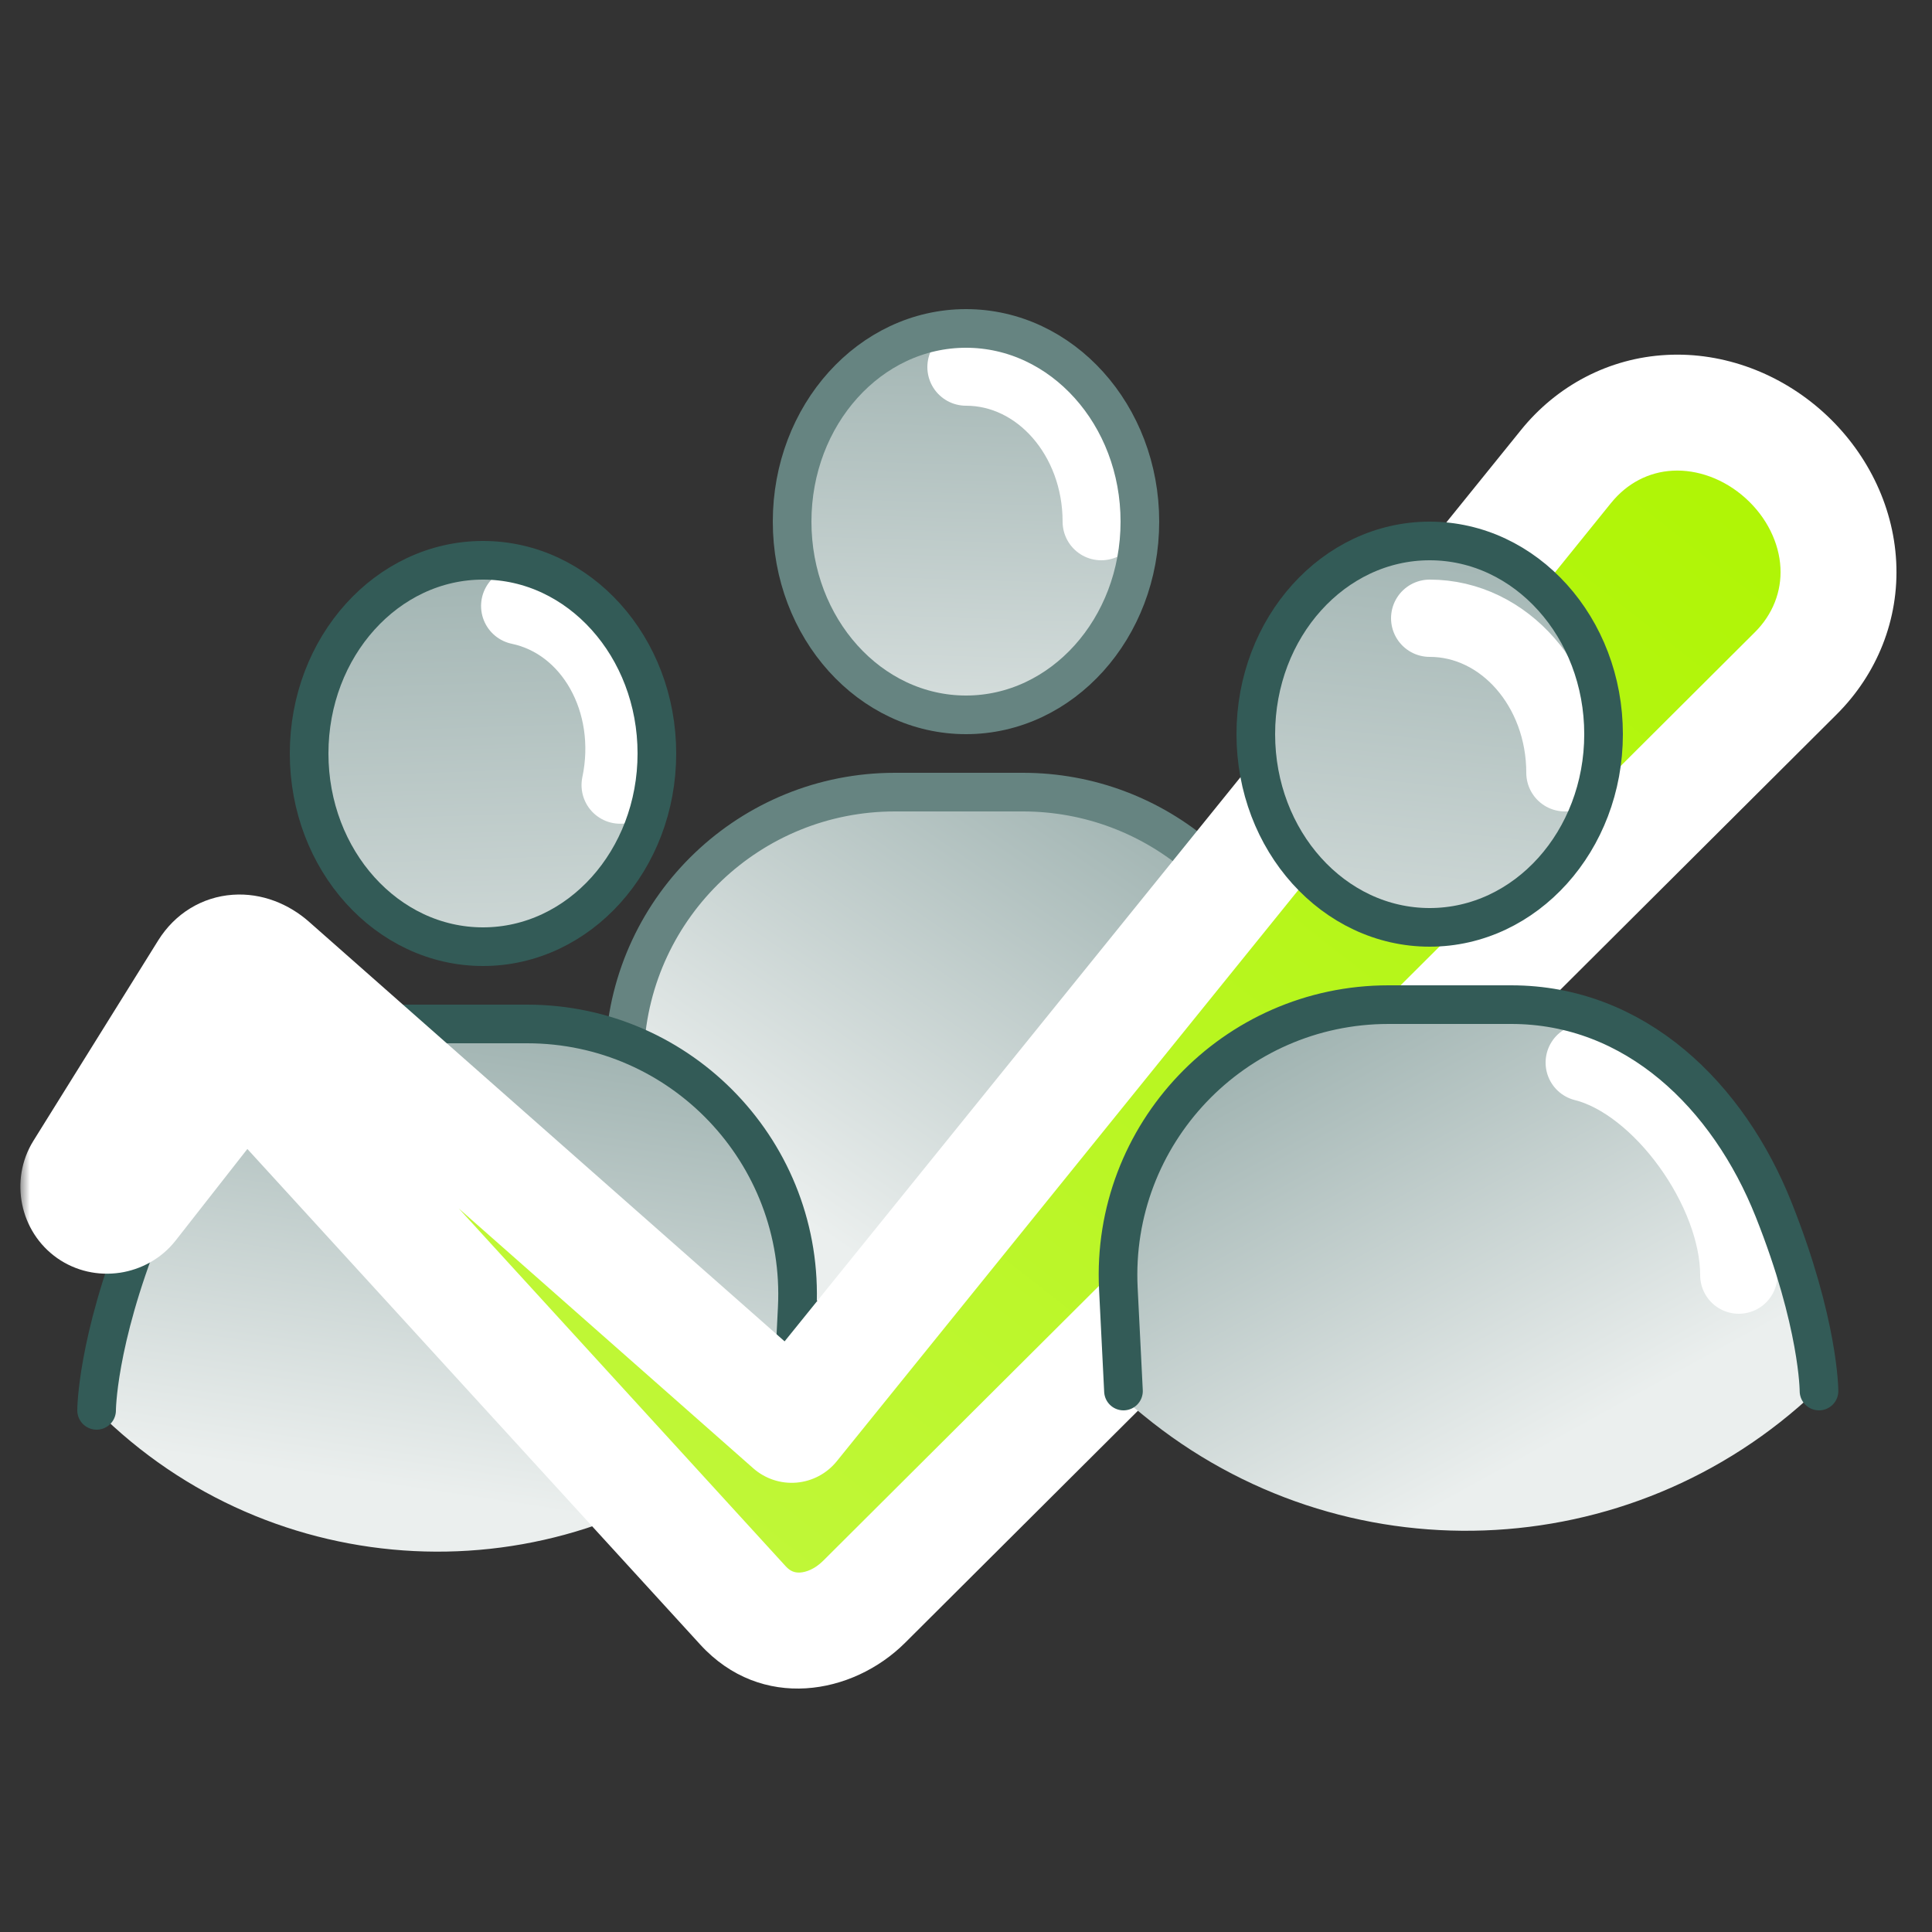
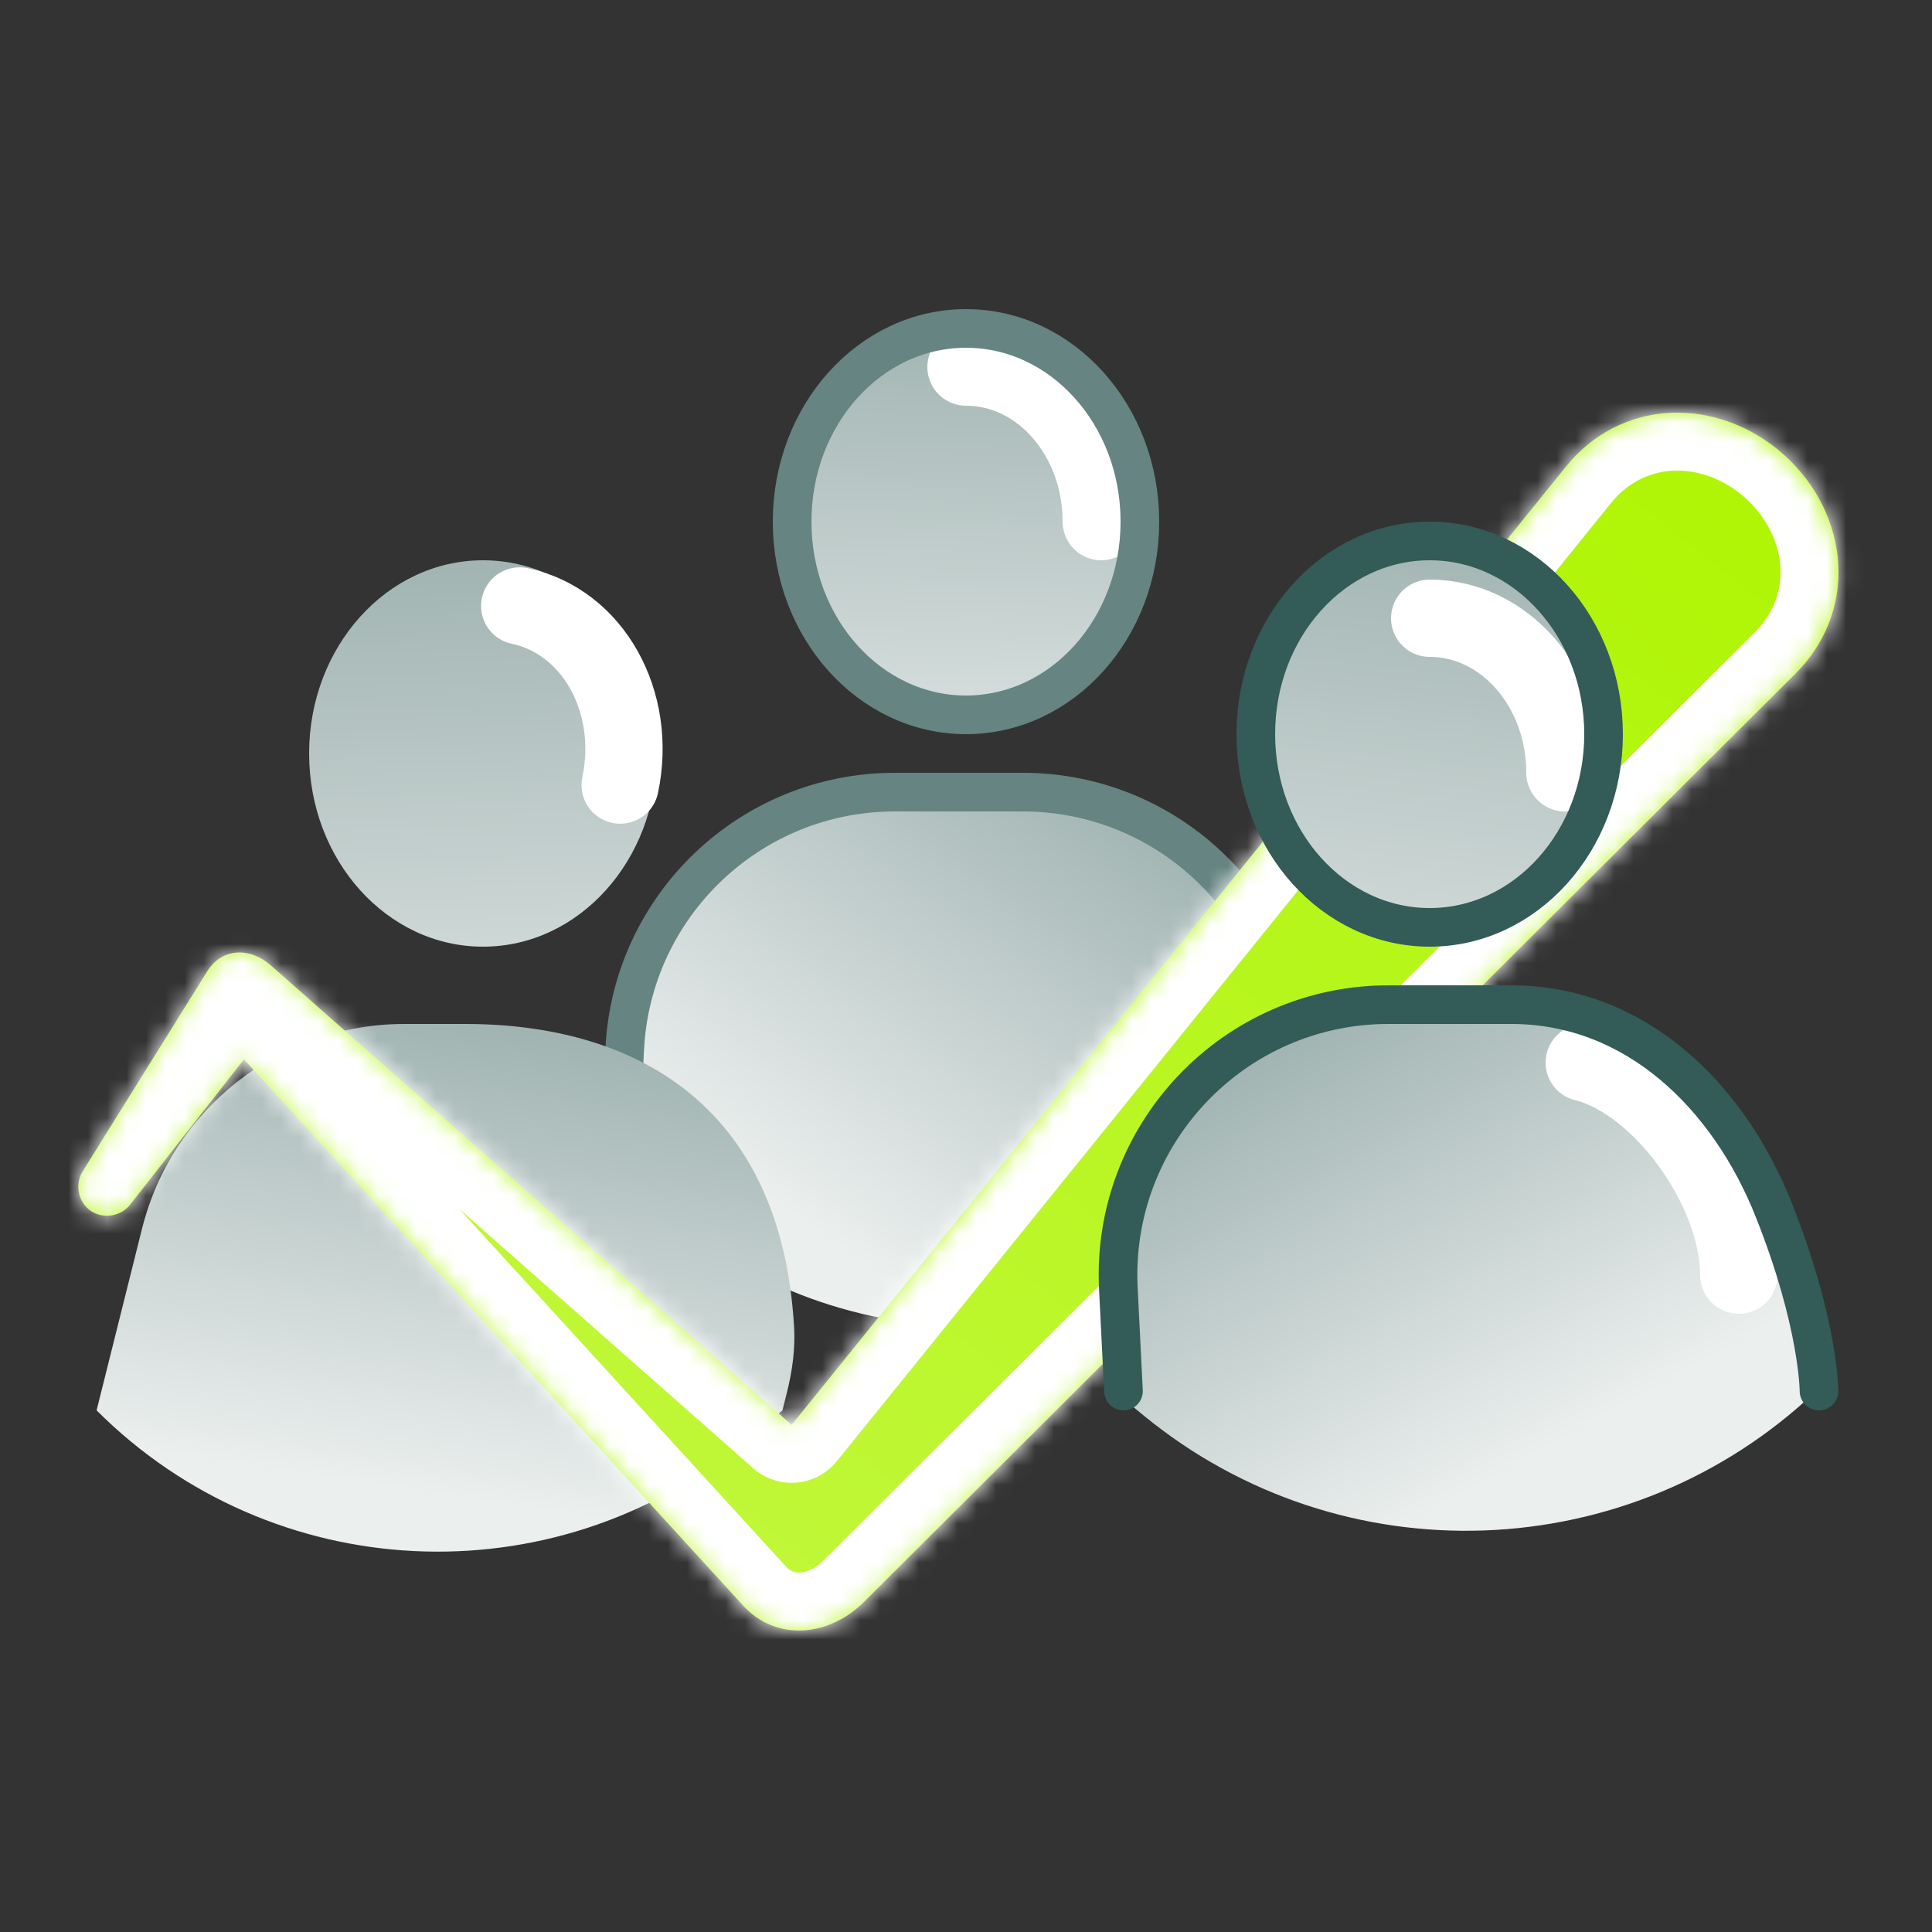
<svg xmlns="http://www.w3.org/2000/svg" width="100" height="100" viewBox="0 0 100 100" fill="none">
  <rect x="0" y="0" width="100" height="100" fill="#333333" stroke="none" />
  <ellipse cx="50" cy="27" rx="9" ry="10" transform="rotate(180 50 27)" fill="url(#paint0_linear_9920_1014)" />
  <path d="M50 19C53.866 19 57 22.582 57 27" stroke="white" stroke-width="4" stroke-linecap="round" />
  <ellipse cx="50" cy="27" rx="9" ry="10" transform="rotate(180 50 27)" stroke="#668481" stroke-width="2" stroke-linecap="round" stroke-linejoin="round" />
-   <path d="M52.943 41H46.318C38.857 41 32.708 46.85 32.335 54.301L32 61L35.485 63.662C45.404 71.24 59.446 70.09 68 61L66.788 52.923C65.76 46.07 59.873 41 52.943 41Z" fill="url(#paint1_linear_9920_1014)" />
+   <path d="M52.943 41H46.318C38.857 41 32.708 46.85 32.335 54.301L35.485 63.662C45.404 71.24 59.446 70.09 68 61L66.788 52.923C65.76 46.07 59.873 41 52.943 41Z" fill="url(#paint1_linear_9920_1014)" />
  <path d="M68 61L66.788 52.923C65.76 46.07 59.873 41 52.943 41H46.318C38.857 41 32.708 46.85 32.335 54.301L32 61" stroke="#668481" stroke-width="2" stroke-linecap="round" stroke-linejoin="round" />
  <ellipse cx="25" cy="39" rx="9" ry="10" transform="rotate(180 25 39)" fill="url(#paint2_linear_9920_1014)" />
  <path d="M24.069 53H20.931C14.507 53 8.907 57.372 7.349 63.605L5 73C14.08 82.08 28.566 82.792 38.493 74.647L40.5 73L40.733 72.067C41.011 70.957 41.169 69.81 41.101 68.667C40.414 57.095 32.758 53 24.069 53Z" fill="url(#paint3_linear_9920_1014)" />
  <path d="M26.9 31.364C30.683 32.161 33.011 36.312 32.1 40.636" stroke="white" stroke-width="4" stroke-linecap="round" />
-   <ellipse cx="25" cy="39" rx="9" ry="10" transform="rotate(180 25 39)" stroke="#335B57" stroke-width="2" />
-   <path d="M41 73L41.265 67.699C41.665 59.703 35.289 53 27.282 53H20.931C14.507 53 9.698 57.709 7.349 63.605C5 69.5 5 73 5 73" stroke="#335B57" stroke-width="2" stroke-linecap="round" />
  <mask id="path-12-outside-1_9920_1014" maskUnits="userSpaceOnUse" x="1.054" y="17.357" width="98" height="71" fill="black">
-     <rect fill="white" x="1.054" y="17.357" width="98" height="71" />
    <path d="M86.425 21.367C88.543 21.255 90.694 22.059 92.356 23.556C94.018 25.054 95.042 27.11 95.151 29.227C95.263 31.347 94.451 33.355 92.945 34.854C91.516 36.278 90.087 37.702 88.659 39.126C74.015 53.719 59.371 68.313 44.728 82.907C42.912 84.717 40.186 84.99 38.456 83.097C29.847 73.675 21.237 64.253 12.627 54.831C11.905 55.752 11.183 56.675 10.46 57.597C9.217 59.185 7.973 60.772 6.729 62.36C6.496 62.657 6.144 62.852 5.761 62.91C5.378 62.966 4.994 62.881 4.685 62.665C4.376 62.448 4.164 62.117 4.086 61.737C4.009 61.358 4.073 60.961 4.272 60.64C5.338 58.928 6.404 57.215 7.47 55.503C8.558 53.757 9.646 52.01 10.734 50.263C11.488 49.054 12.944 49.019 14.012 49.962C23 57.892 31.988 65.821 40.975 73.751C53.069 58.784 65.162 43.817 77.255 28.851C78.523 27.282 79.791 25.714 81.058 24.145C82.392 22.491 84.305 21.476 86.425 21.367Z" />
  </mask>
  <path d="M86.425 21.367C88.543 21.255 90.694 22.059 92.356 23.556C94.018 25.054 95.042 27.11 95.151 29.227C95.263 31.347 94.451 33.355 92.945 34.854C91.516 36.278 90.087 37.702 88.659 39.126C74.015 53.719 59.371 68.313 44.728 82.907C42.912 84.717 40.186 84.99 38.456 83.097C29.847 73.675 21.237 64.253 12.627 54.831C11.905 55.752 11.183 56.675 10.46 57.597C9.217 59.185 7.973 60.772 6.729 62.36C6.496 62.657 6.144 62.852 5.761 62.91C5.378 62.966 4.994 62.881 4.685 62.665C4.376 62.448 4.164 62.117 4.086 61.737C4.009 61.358 4.073 60.961 4.272 60.64C5.338 58.928 6.404 57.215 7.47 55.503C8.558 53.757 9.646 52.01 10.734 50.263C11.488 49.054 12.944 49.019 14.012 49.962C23 57.892 31.988 65.821 40.975 73.751C53.069 58.784 65.162 43.817 77.255 28.851C78.523 27.282 79.791 25.714 81.058 24.145C82.392 22.491 84.305 21.476 86.425 21.367Z" fill="url(#paint4_linear_9920_1014)" />
  <path d="M86.425 21.367L86.579 24.363L86.583 24.363L86.425 21.367ZM92.356 23.556L94.364 21.327L94.364 21.327L92.356 23.556ZM95.151 29.227L92.155 29.381L92.155 29.385L95.151 29.227ZM92.945 34.854L90.829 32.728L90.827 32.729L92.945 34.854ZM88.659 39.126L90.776 41.25L88.659 39.126ZM44.728 82.907L46.846 85.032L46.846 85.032L44.728 82.907ZM38.456 83.097L36.242 85.121L36.242 85.121L38.456 83.097ZM12.627 54.831L14.842 52.807C14.247 52.156 13.395 51.799 12.514 51.833C11.632 51.866 10.81 52.286 10.266 52.981L12.627 54.831ZM10.46 57.597L12.822 59.447L12.822 59.447L10.46 57.597ZM6.729 62.36L9.089 64.212L9.091 64.21L6.729 62.36ZM5.761 62.91L6.2 65.877L6.206 65.877L5.761 62.91ZM4.685 62.665L2.964 65.122L2.965 65.123L4.685 62.665ZM4.086 61.737L1.147 62.335L1.148 62.339L4.086 61.737ZM4.272 60.64L1.725 59.054L1.724 59.056L4.272 60.64ZM7.47 55.503L4.924 53.917L4.924 53.917L7.47 55.503ZM10.734 50.263L8.188 48.676L8.187 48.677L10.734 50.263ZM14.012 49.962L12.027 52.212L12.027 52.212L14.012 49.962ZM40.975 73.751L38.99 76C39.604 76.541 40.412 76.809 41.227 76.74C42.042 76.671 42.794 76.272 43.309 75.636L40.975 73.751ZM77.255 28.851L74.922 26.966L77.255 28.851ZM81.058 24.145L83.391 26.03L83.393 26.029L81.058 24.145ZM86.425 21.367L86.583 24.363C87.844 24.296 89.231 24.778 90.348 25.785L92.356 23.556L94.364 21.327C92.157 19.339 89.241 18.214 86.267 18.371L86.425 21.367ZM92.356 23.556L90.348 25.785C91.466 26.792 92.09 28.121 92.155 29.381L95.151 29.227L98.147 29.073C97.994 26.098 96.57 23.315 94.364 21.327L92.356 23.556ZM95.151 29.227L92.155 29.385C92.22 30.615 91.758 31.803 90.829 32.728L92.945 34.854L95.061 36.98C97.144 34.907 98.305 32.079 98.147 29.069L95.151 29.227ZM92.945 34.854L90.827 32.729C89.253 34.297 88.115 35.432 86.541 37.001L88.659 39.126L90.776 41.25C92.06 39.971 93.779 38.258 95.062 36.979L92.945 34.854ZM88.659 39.126L86.541 37.001C71.792 51.7 57.359 66.083 42.61 80.782L44.728 82.907L46.846 85.032C61.383 70.543 76.239 55.739 90.776 41.25L88.659 39.126ZM44.728 82.907L42.61 80.782C42.17 81.221 41.714 81.379 41.406 81.394C41.147 81.408 40.912 81.337 40.671 81.073L38.456 83.097L36.242 85.121C39.405 88.582 44.137 87.731 46.846 85.032L44.728 82.907ZM38.456 83.097L40.671 81.073C36.366 76.362 32.062 71.651 27.757 66.94C23.452 62.229 19.147 57.518 14.842 52.807L12.627 54.831L10.413 56.854C14.718 61.565 19.023 66.276 23.327 70.987C27.632 75.699 31.937 80.41 36.242 85.121L38.456 83.097ZM12.627 54.831L10.266 52.981C9.575 53.862 8.789 54.866 8.099 55.747L10.46 57.597L12.822 59.447C13.576 58.484 14.235 57.643 14.989 56.681L12.627 54.831ZM10.46 57.597L8.099 55.747C7.477 56.541 6.855 57.334 6.233 58.128C5.611 58.922 4.989 59.716 4.367 60.51L6.729 62.36L9.091 64.21C9.712 63.416 10.334 62.623 10.956 61.829C11.578 61.035 12.2 60.241 12.822 59.447L10.46 57.597ZM6.729 62.36L4.369 60.508C4.643 60.159 4.998 59.99 5.317 59.943L5.761 62.91L6.206 65.877C7.29 65.714 8.35 65.155 9.089 64.212L6.729 62.36ZM5.761 62.91L5.322 59.942C5.658 59.892 6.054 59.961 6.405 60.207L4.685 62.665L2.965 65.123C3.934 65.8 5.097 66.041 6.2 65.877L5.761 62.91ZM4.685 62.665L6.406 60.207C6.757 60.453 6.957 60.802 7.025 61.135L4.086 61.737L1.148 62.339C1.371 63.431 1.995 64.443 2.964 65.122L4.685 62.665ZM4.086 61.737L7.026 61.139C7.091 61.456 7.053 61.849 6.82 62.224L4.272 60.64L1.724 59.056C1.092 60.072 0.928 61.258 1.147 62.335L4.086 61.737ZM4.272 60.64L6.819 62.226C7.352 61.37 7.885 60.513 8.418 59.657C8.951 58.801 9.484 57.945 10.017 57.089L7.47 55.503L4.924 53.917C4.39 54.774 3.857 55.63 3.324 56.486C2.791 57.343 2.258 58.199 1.725 59.054L4.272 60.64ZM7.47 55.503L10.017 57.089C10.561 56.216 11.104 55.343 11.649 54.469C12.193 53.596 12.736 52.722 13.28 51.849L10.734 50.263L8.187 48.677C7.644 49.55 7.1 50.424 6.556 51.297C6.012 52.171 5.468 53.044 4.924 53.917L7.47 55.503ZM10.734 50.263L13.28 51.85C13.238 51.916 13.145 52.031 12.98 52.132C12.815 52.233 12.634 52.286 12.467 52.298C12.138 52.321 12.001 52.188 12.027 52.212L14.012 49.962L15.998 47.713C14.955 46.793 13.556 46.206 12.043 46.313C10.462 46.425 9.056 47.283 8.188 48.676L10.734 50.263ZM14.012 49.962L12.027 52.212C16.521 56.177 21.015 60.141 25.509 64.106C30.003 68.071 34.497 72.035 38.99 76L40.975 73.751L42.96 71.501C38.466 67.536 33.972 63.572 29.478 59.607C24.985 55.642 20.491 51.678 15.997 47.713L14.012 49.962ZM40.975 73.751L43.309 75.636C49.355 68.153 55.402 60.669 61.449 53.186C67.495 45.703 73.542 38.22 79.589 30.737L77.255 28.851L74.922 26.966C68.875 34.449 62.828 41.932 56.782 49.415C50.735 56.899 44.688 64.382 38.642 71.865L40.975 73.751ZM77.255 28.851L79.589 30.737C80.761 29.286 82.219 27.481 83.391 26.03L81.058 24.145L78.725 22.259C77.362 23.946 76.285 25.279 74.922 26.966L77.255 28.851ZM81.058 24.145L83.393 26.029C84.216 25.009 85.349 24.426 86.579 24.363L86.425 21.367L86.271 18.371C83.261 18.526 80.569 19.974 78.723 22.261L81.058 24.145Z" fill="white" mask="url(#path-12-outside-1_9920_1014)" />
  <path d="M74.082 52H77.221C83.645 52 89.942 56.768 91.5 63L94 72C84.375 81.14 69.45 81.681 59.189 73.261L57.651 72L57.418 71.067C57.141 69.957 56.983 68.81 57.05 67.667C57.737 56.095 65.394 52 74.082 52Z" fill="url(#paint5_linear_9920_1014)" />
  <path d="M82 55C86 56 90 61.582 90 66" stroke="white" stroke-width="4" stroke-linecap="round" />
  <path d="M58.151 72L57.886 66.699C57.486 58.703 63.862 52 71.869 52H78.221C84.645 52 89.454 56.709 91.802 62.605C94.151 68.5 94.151 72 94.151 72" stroke="#335B57" stroke-width="2" stroke-linecap="round" />
  <ellipse cx="74" cy="38" rx="9" ry="10" transform="rotate(180 74 38)" fill="url(#paint6_linear_9920_1014)" />
  <path d="M74 32C77.866 32 81 35.582 81 40" stroke="white" stroke-width="4" stroke-linecap="round" />
  <ellipse cx="74" cy="38" rx="9" ry="10" transform="rotate(180 74 38)" stroke="#335B57" stroke-width="2" />
  <defs>
    <linearGradient id="paint0_linear_9920_1014" x1="54.5" y1="8.5" x2="53.584" y2="37.752" gradientUnits="userSpaceOnUse">
      <stop stop-color="#EBEFEE" />
      <stop offset="1" stop-color="#A1B4B2" />
    </linearGradient>
    <linearGradient id="paint1_linear_9920_1014" x1="59.03" y1="41.857" x2="43.5" y2="64.5" gradientUnits="userSpaceOnUse">
      <stop stop-color="#A1B4B2" />
      <stop offset="1" stop-color="#EBEFEE" />
    </linearGradient>
    <linearGradient id="paint2_linear_9920_1014" x1="29" y1="15.5" x2="30.126" y2="49.013" gradientUnits="userSpaceOnUse">
      <stop stop-color="#EBEFEE" />
      <stop offset="1" stop-color="#A1B4B2" />
    </linearGradient>
    <linearGradient id="paint3_linear_9920_1014" x1="29.835" y1="53.857" x2="26.214" y2="77.888" gradientUnits="userSpaceOnUse">
      <stop stop-color="#A1B4B2" />
      <stop offset="1" stop-color="#EBEFEE" />
    </linearGradient>
    <linearGradient id="paint4_linear_9920_1014" x1="125.794" y1="43.52" x2="48.643" y2="141.996" gradientUnits="userSpaceOnUse">
      <stop stop-color="#AEF500" />
      <stop offset="1" stop-color="#C9F854" />
    </linearGradient>
    <linearGradient id="paint5_linear_9920_1014" x1="68.317" y1="52.857" x2="80.381" y2="74.769" gradientUnits="userSpaceOnUse">
      <stop stop-color="#A1B4B2" />
      <stop offset="1" stop-color="#EBEFEE" />
    </linearGradient>
    <linearGradient id="paint6_linear_9920_1014" x1="83" y1="15.5" x2="79.385" y2="49.729" gradientUnits="userSpaceOnUse">
      <stop stop-color="#EBEFEE" />
      <stop offset="1" stop-color="#A1B4B2" />
    </linearGradient>
  </defs>
</svg>